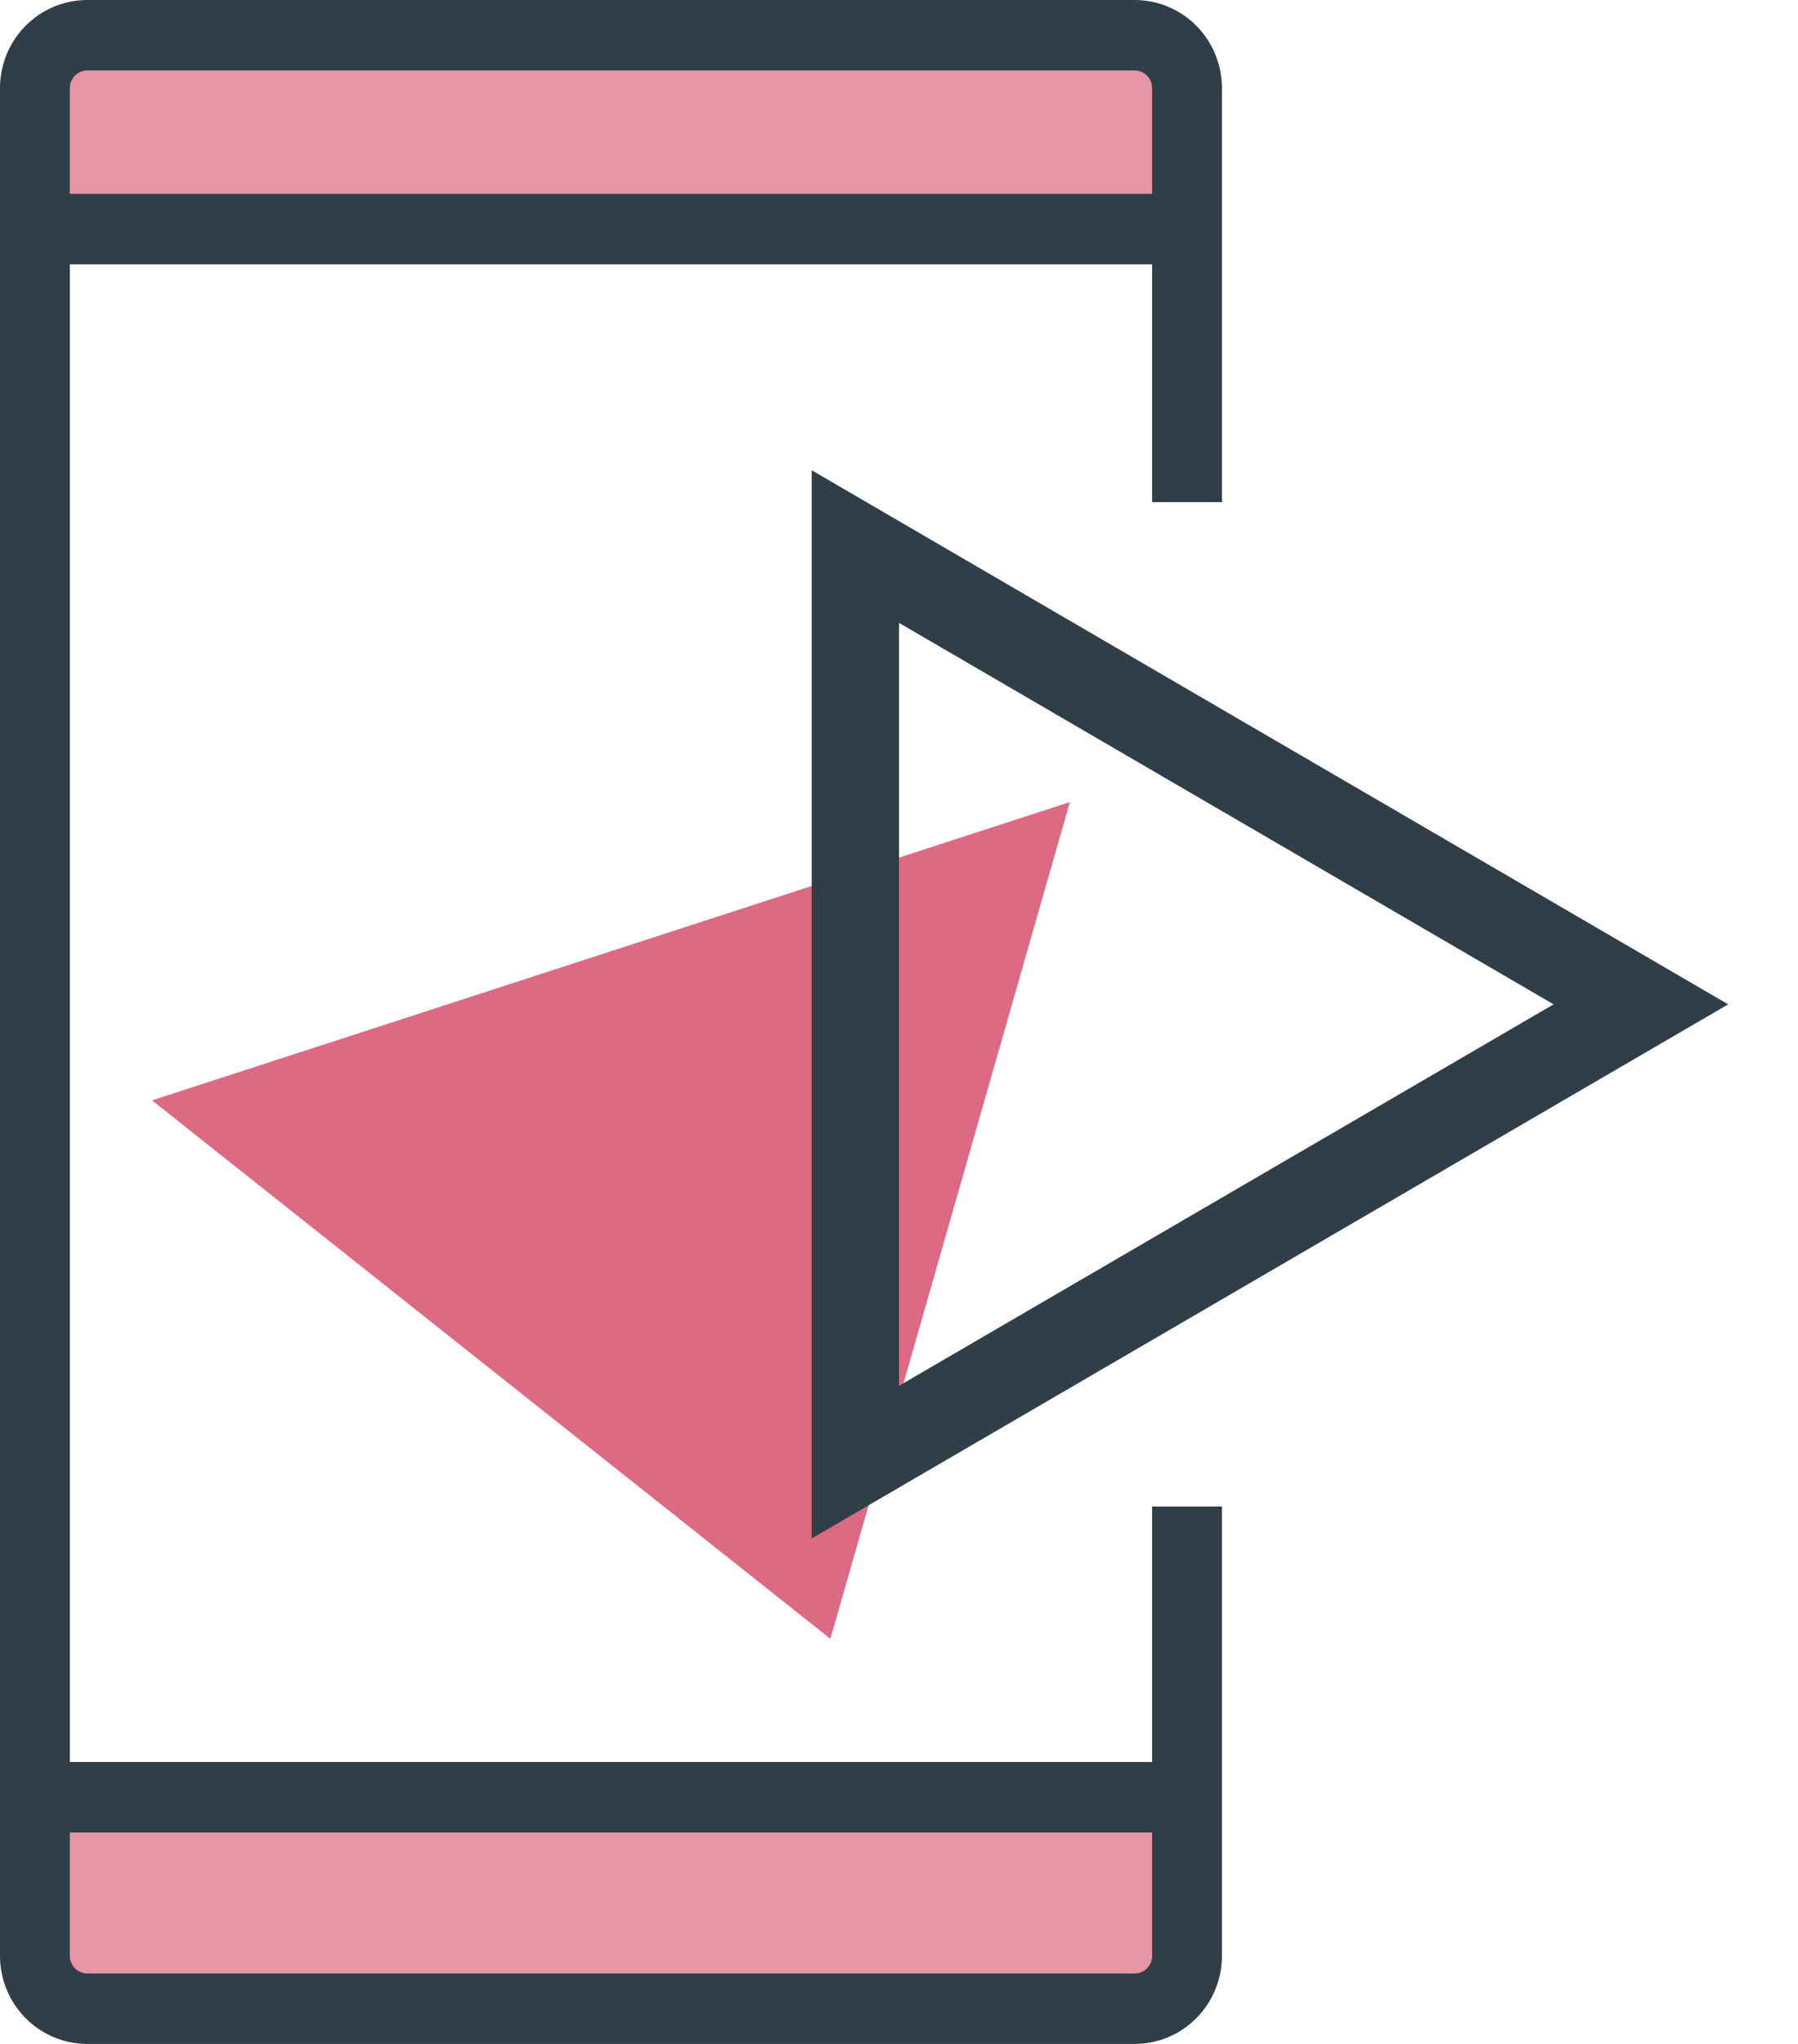
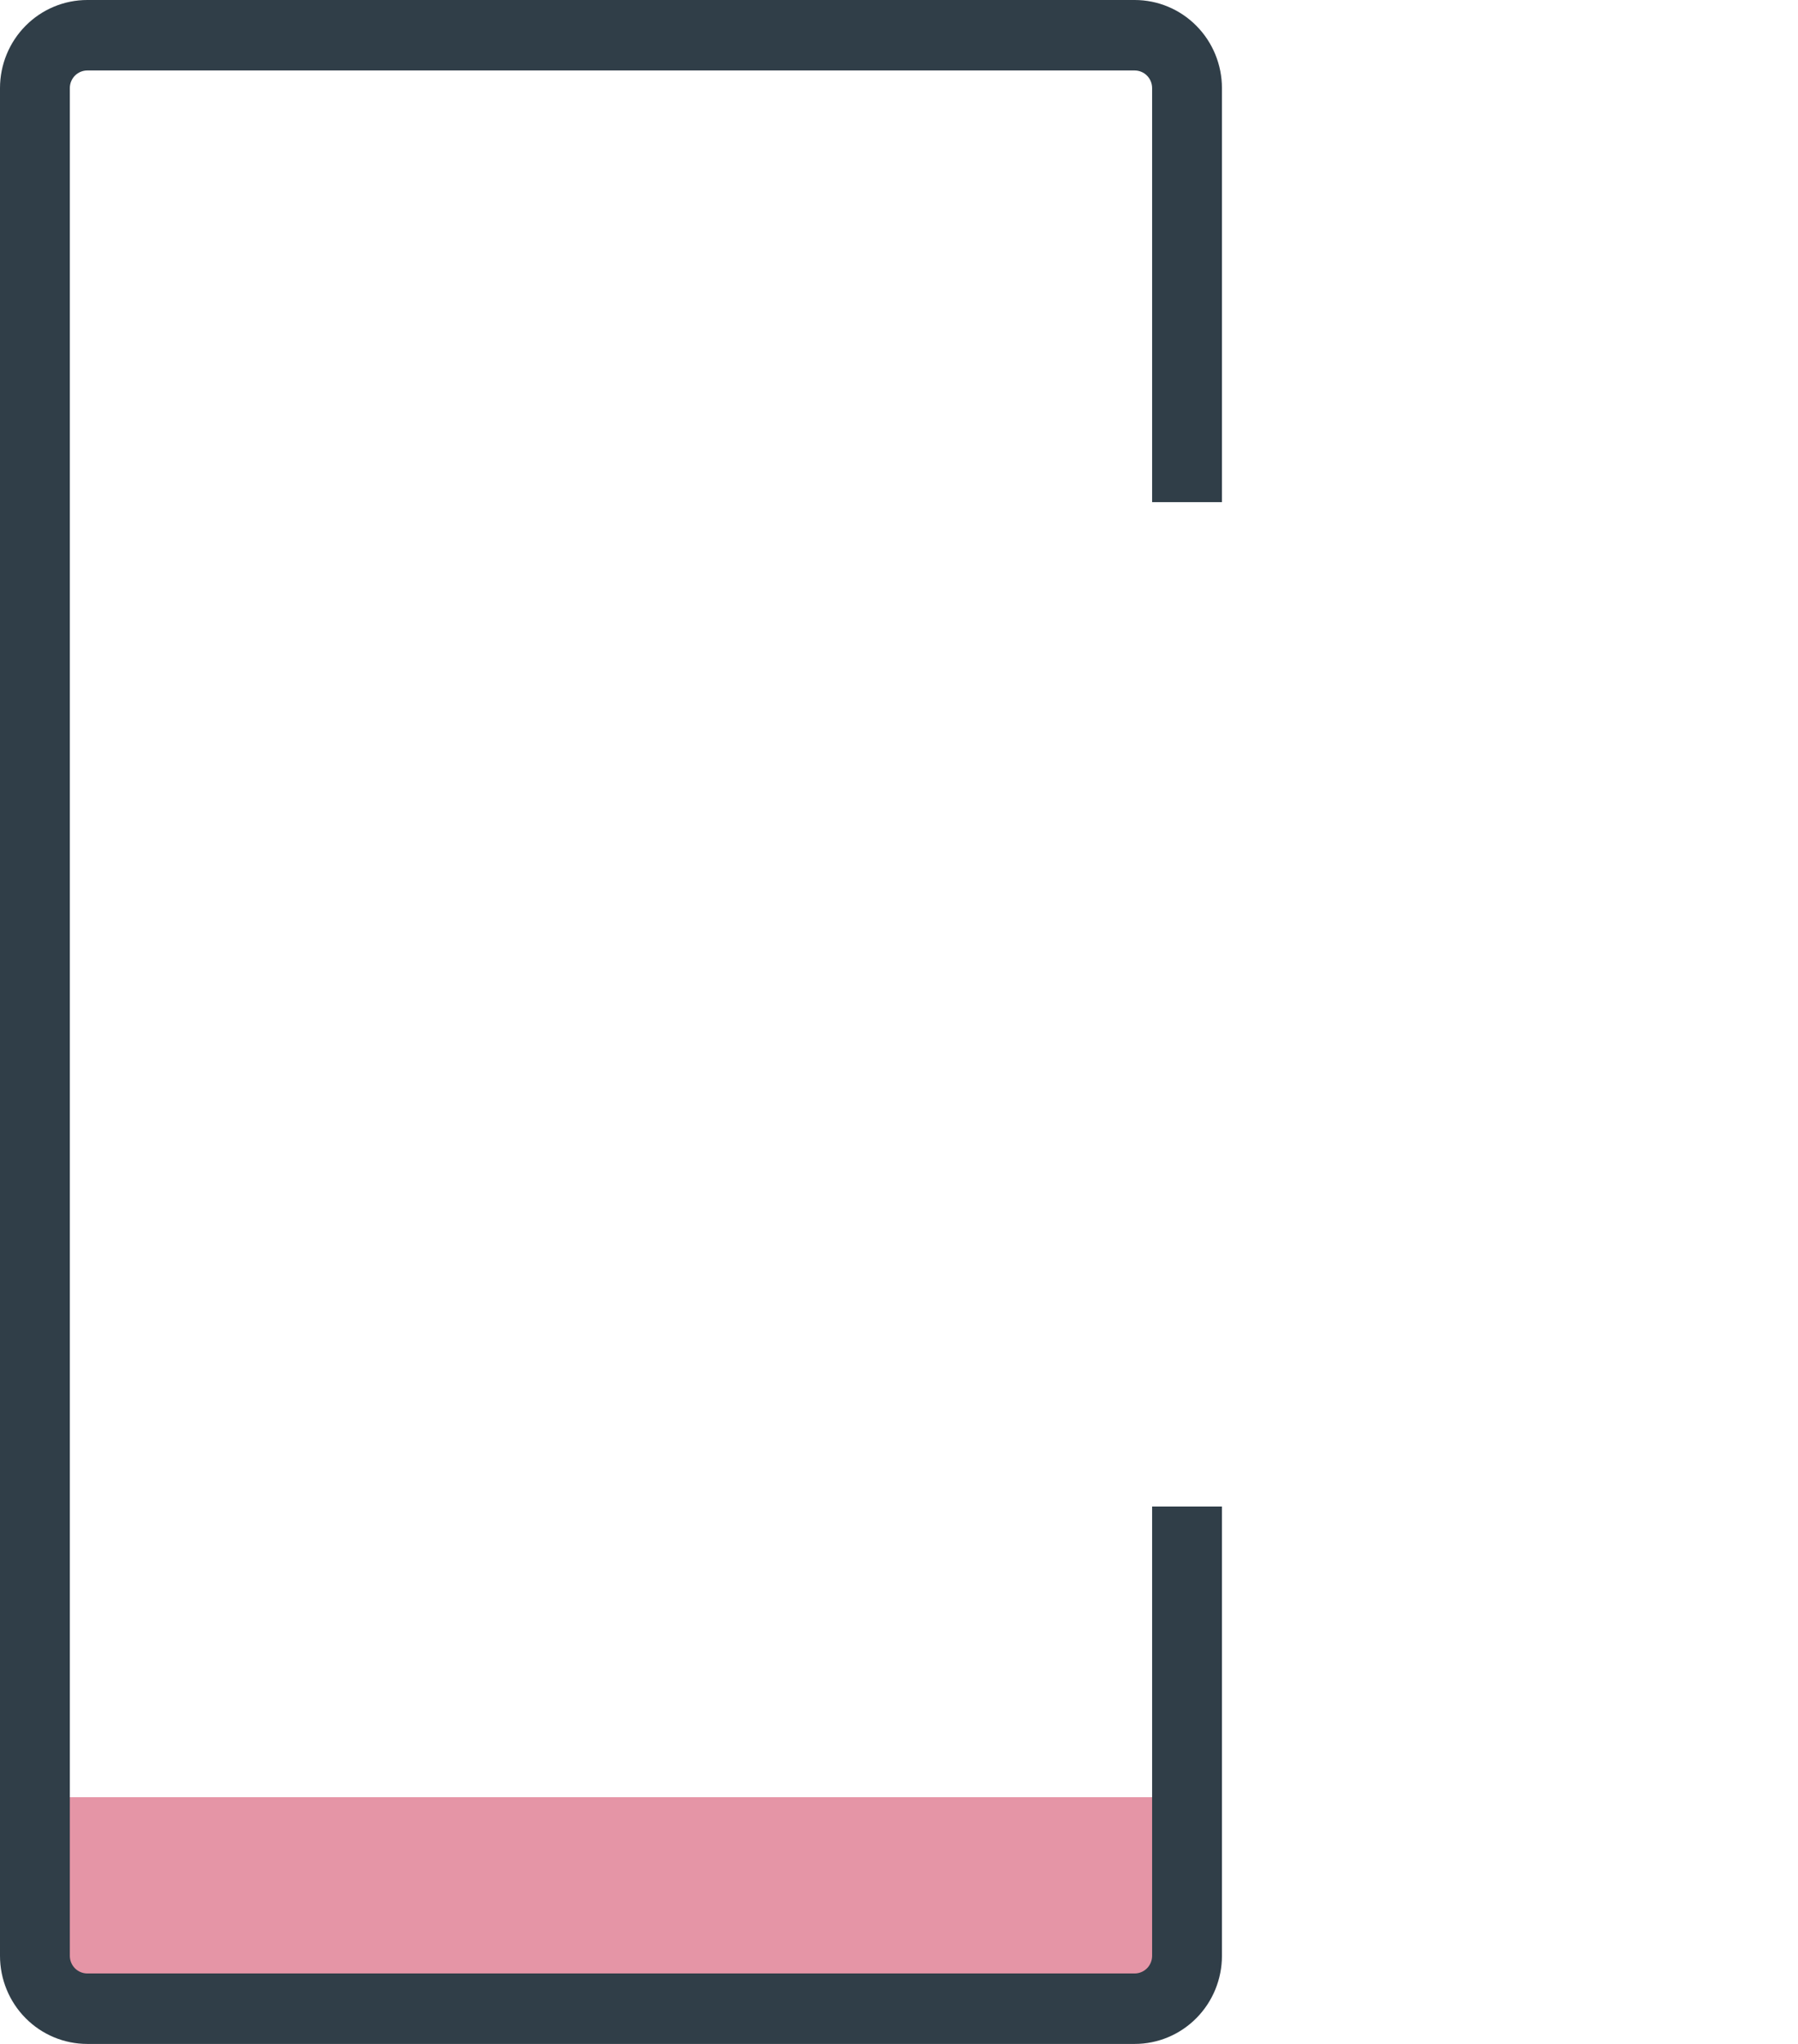
<svg xmlns="http://www.w3.org/2000/svg" width="44" height="50" viewBox="0 0 44 50" fill="none">
  <g id="Recurso 2">
    <g id="Capa 2">
      <g id="Icons">
-         <path id="Vector" d="M2.764 0.862H27.139C27.532 0.862 27.909 1.02 28.187 1.3C28.465 1.581 28.621 1.961 28.621 2.358V5.603H1.281V2.358C1.281 1.961 1.437 1.581 1.715 1.3C1.993 1.02 2.37 0.862 2.764 0.862Z" fill="#CC2C4E" fill-opacity="0.5" />
        <path id="Vector_2" d="M1.281 43.965H28.621V47.478C28.621 47.919 28.448 48.341 28.139 48.652C27.831 48.963 27.413 49.138 26.976 49.138H2.926C2.49 49.138 2.071 48.963 1.763 48.652C1.455 48.341 1.281 47.919 1.281 47.478V43.965Z" fill="#CC2C4E" fill-opacity="0.5" />
        <path id="Vector_3" d="M27.767 50H2.136C1.569 50 1.026 49.773 0.626 49.369C0.225 48.965 0 48.416 0 47.845L0 2.155C0 1.584 0.225 1.035 0.626 0.631C1.026 0.227 1.569 0 2.136 0L27.767 0C28.334 0 28.877 0.227 29.277 0.631C29.678 1.035 29.903 1.584 29.903 2.155V12.284H28.194V2.155C28.194 2.041 28.149 1.931 28.069 1.85C27.989 1.77 27.88 1.724 27.767 1.724H2.136C2.023 1.724 1.914 1.77 1.834 1.85C1.754 1.931 1.709 2.041 1.709 2.155V47.845C1.709 47.959 1.754 48.069 1.834 48.15C1.914 48.23 2.023 48.276 2.136 48.276H27.767C27.88 48.276 27.989 48.23 28.069 48.15C28.149 48.069 28.194 47.959 28.194 47.845V36.853H29.903V47.845C29.903 48.416 29.678 48.965 29.277 49.369C28.877 49.773 28.334 50 27.767 50Z" fill="#303E48" />
-         <path id="Vector_4" d="M29.049 43.103H0.854V44.828H29.049V43.103Z" fill="#303E48" />
-         <path id="Vector_5" d="M29.049 4.741H0.854V6.466H29.049V4.741Z" fill="#303E48" />
-         <path id="Vector_6" d="M26.182 19.621L20.321 40.09L3.721 26.918L26.182 19.621Z" fill="#CC2C4E" fill-opacity="0.7" />
-         <path id="Polygon 1 (Stroke)" fill-rule="evenodd" clip-rule="evenodd" d="M42.291 24.569L19.864 11.504L19.864 37.634L42.291 24.569ZM38.019 24.569L22 15.237L22 33.901L38.019 24.569Z" fill="#303E48" />
      </g>
    </g>
  </g>
</svg>